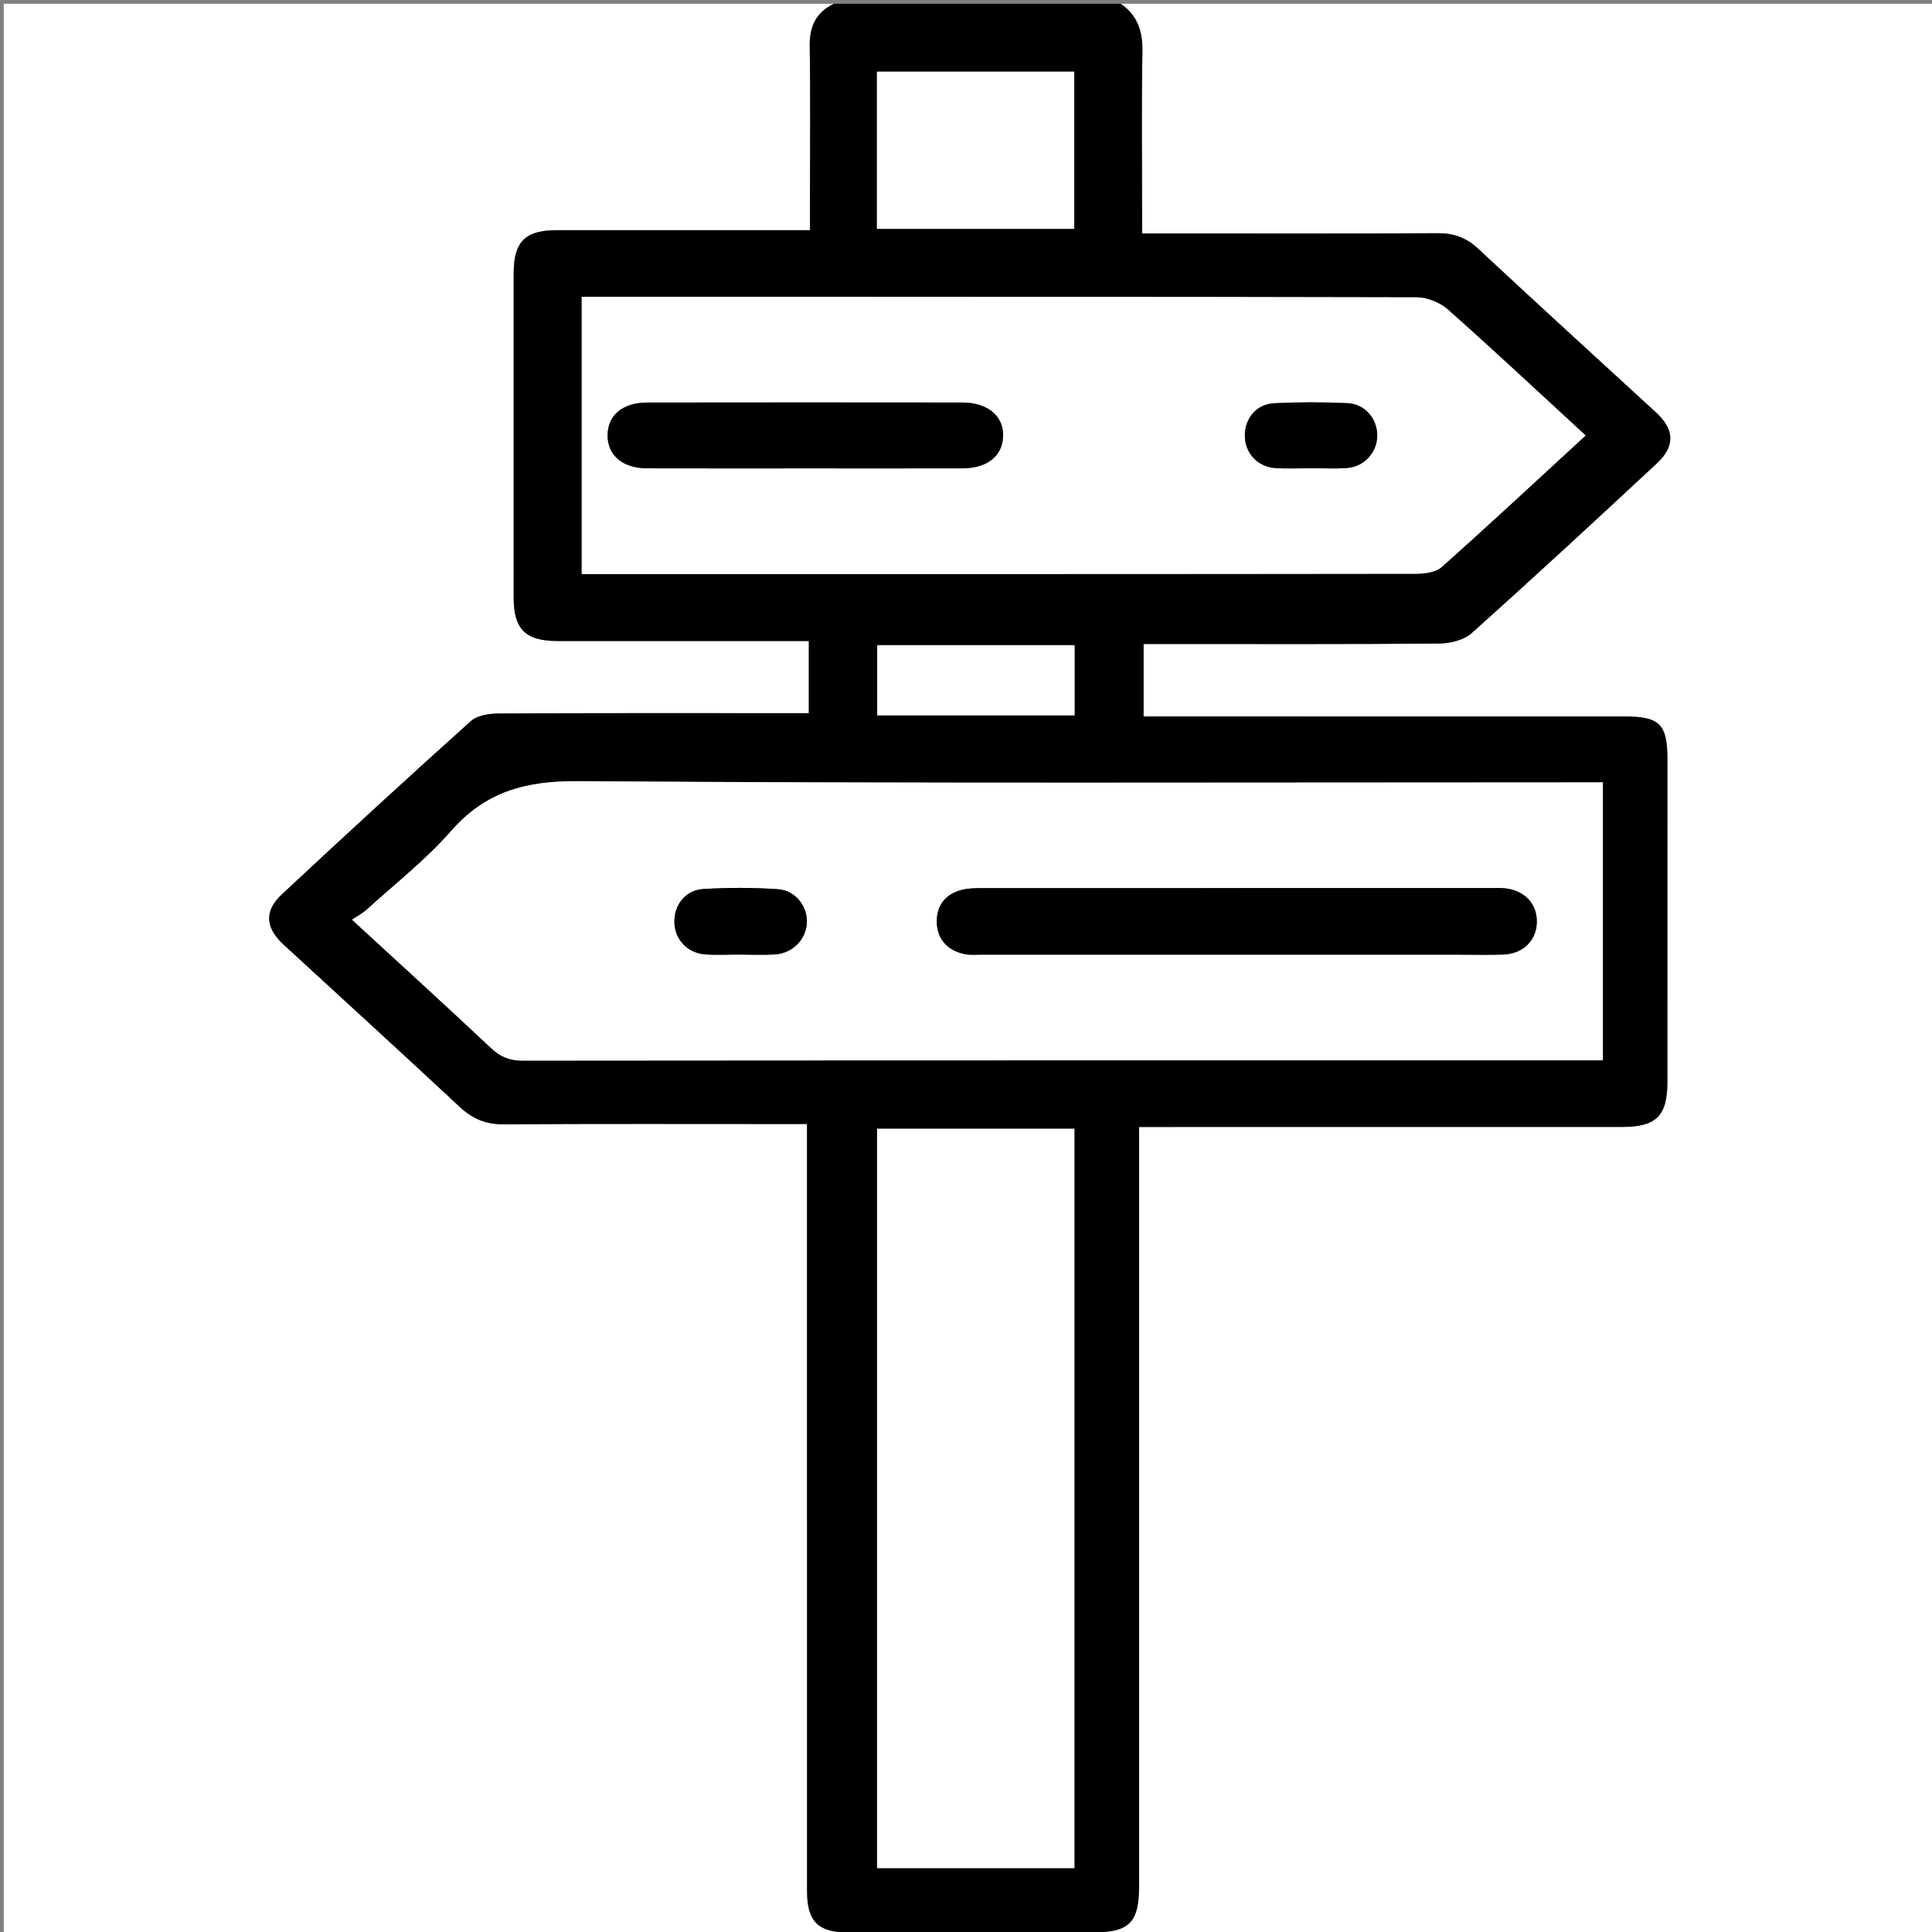
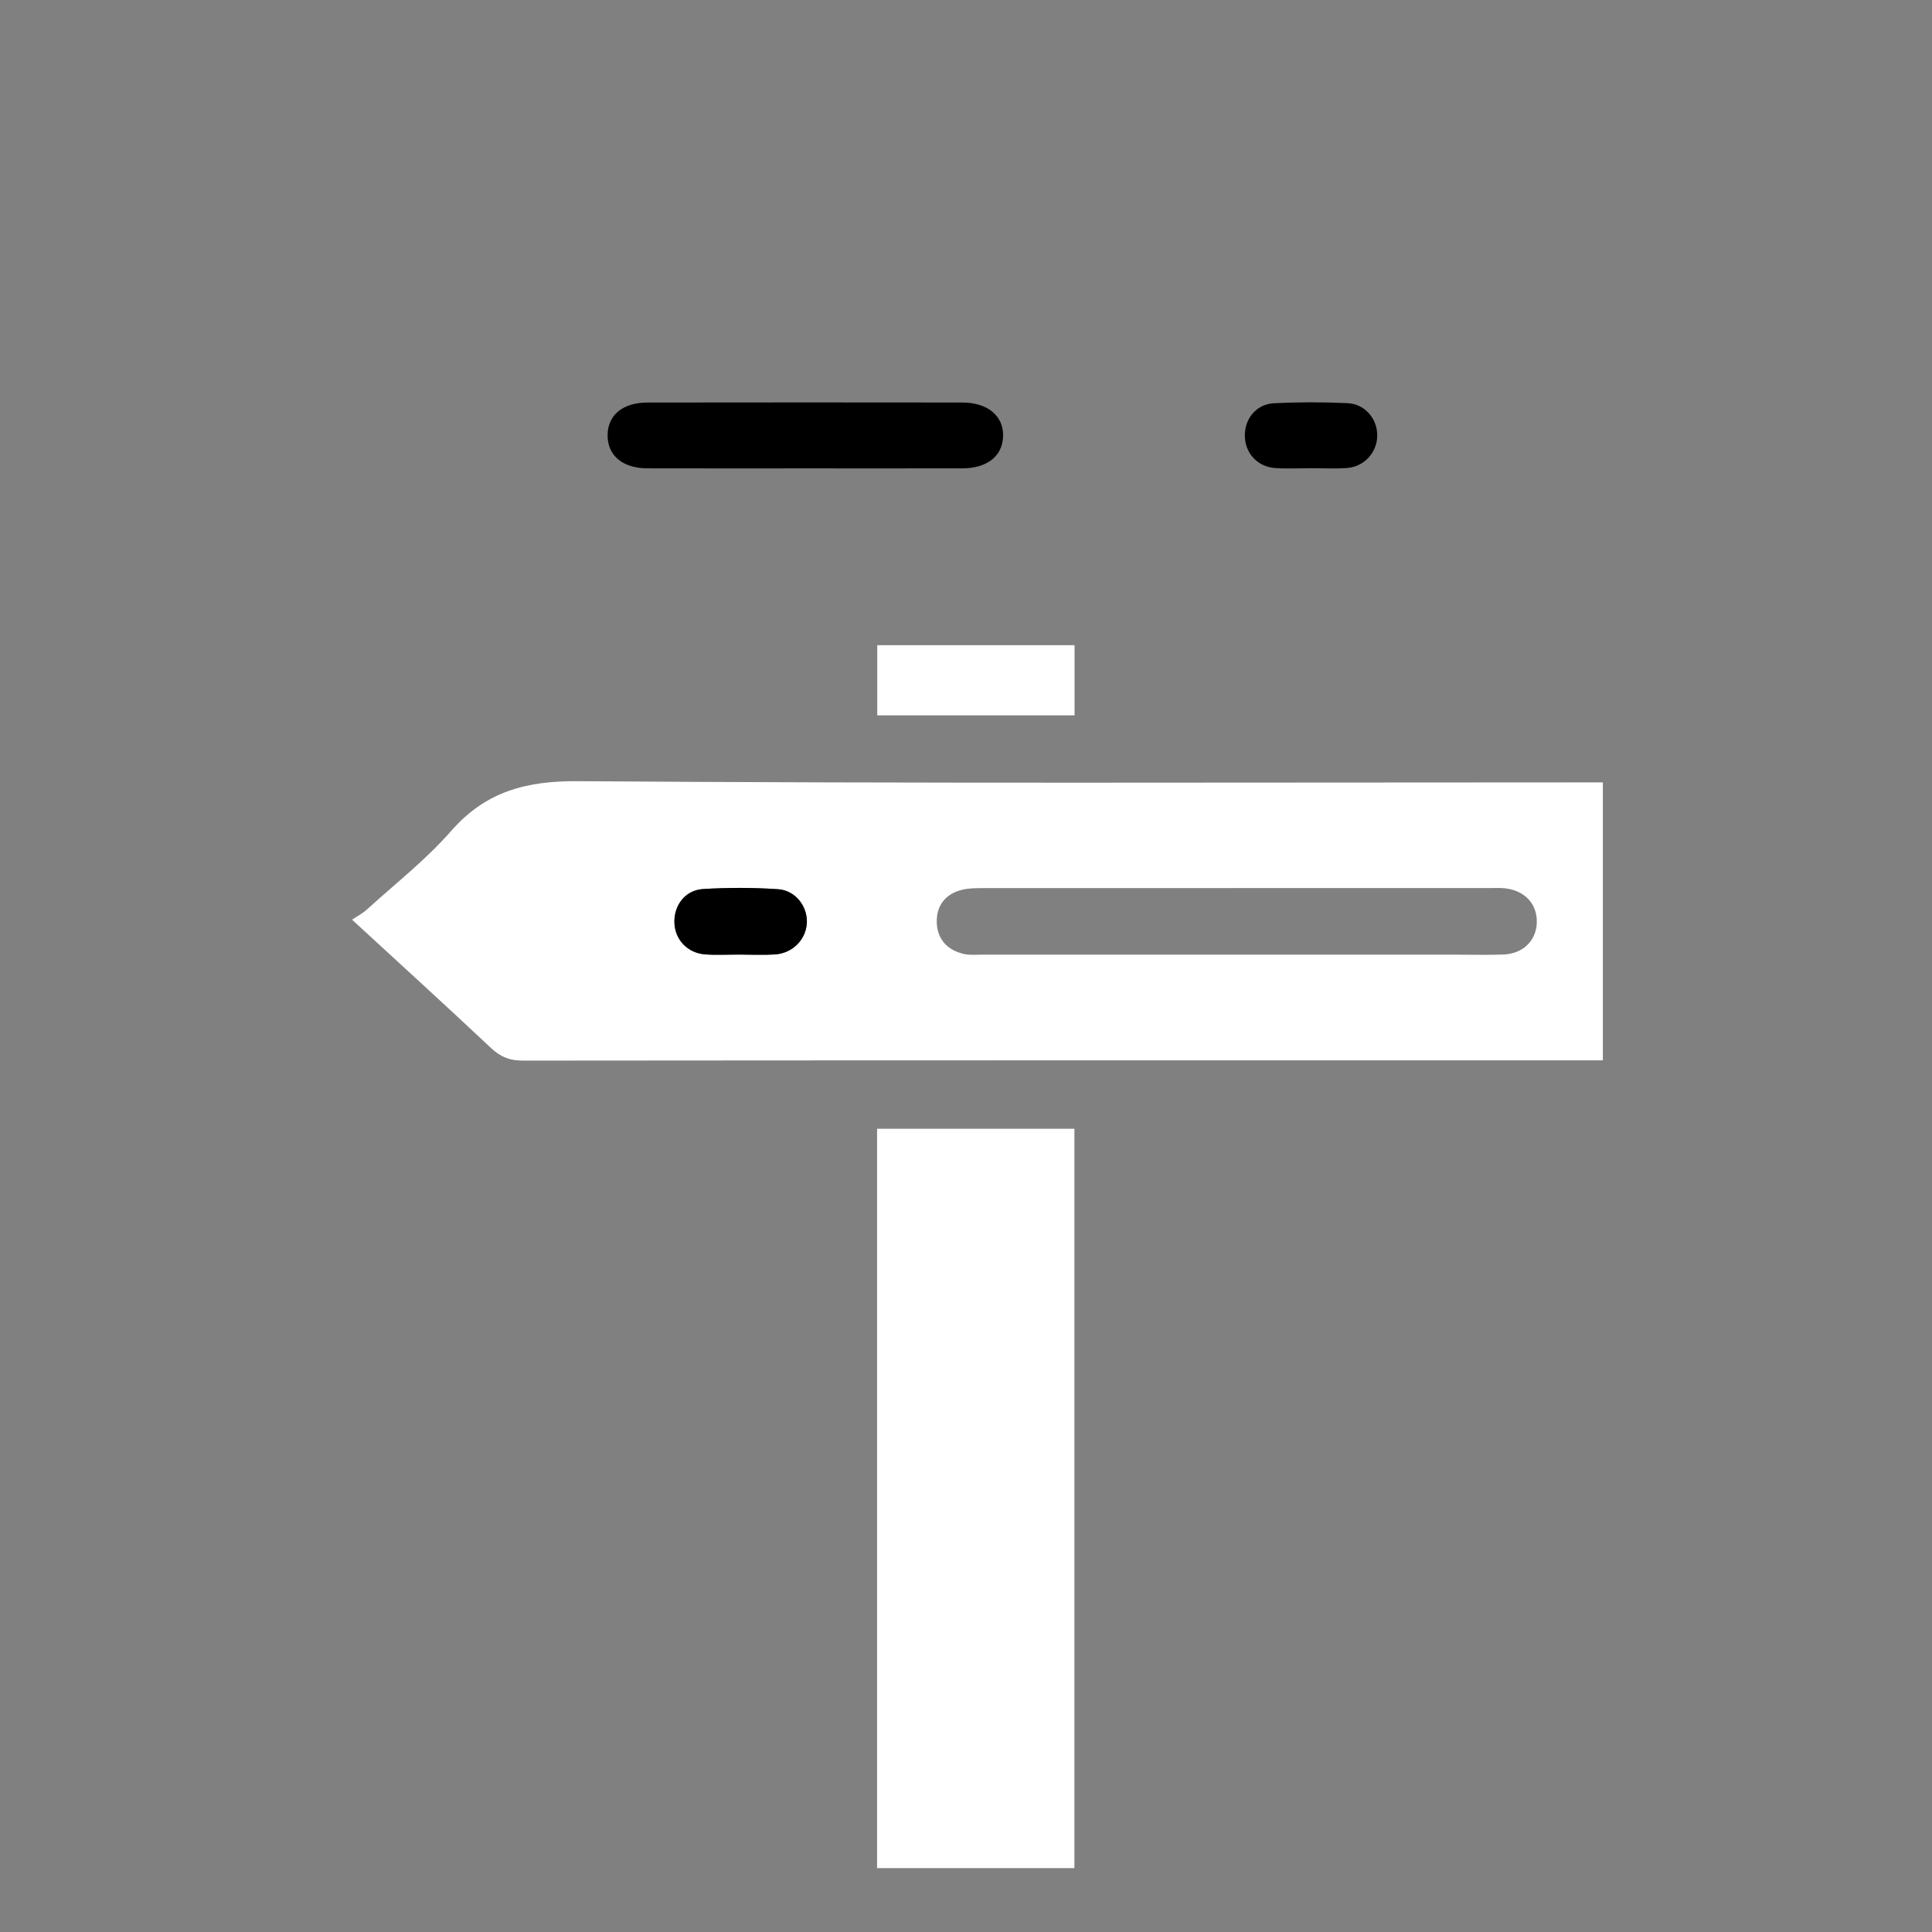
<svg xmlns="http://www.w3.org/2000/svg" version="1.1" id="Layer_1" x="0px" y="0px" width="512px" height="512px" viewBox="0 0 512 512" enable-background="new 0 0 512 512" xml:space="preserve">
  <rect x="0" y="0" width="512" height="512" fill="#808080" stroke="none" />
  <g>
-     <path fill="#FFFFFF" d="M297,1c72,0,144,0,216,0c0,170.667,0,341.333,0,512c-170.667,0-341.333,0-512,0C1,342.333,1,171.667,1,1   c73.333,0,146.667,0,220,0c-4.775,2.276-6.501,6.044-6.417,11.31c0.221,13.661,0.073,27.329,0.073,40.994c0,2.447,0,4.896,0,7.696   c-2.476,0-4.287,0-6.098,0c-20.331,0-40.663-0.009-60.994,0.005c-8.385,0.005-11.427,3.038-11.432,11.456   c-0.018,28.663-0.019,57.327,0.001,85.99c0.005,8.298,3.158,11.409,11.537,11.417c20.331,0.02,40.662,0.007,60.993,0.007   c1.796,0,3.592,0,5.683,0c0,6.562,0,12.631,0,19.125c-2.108,0-3.909,0-5.709,0c-25.497,0-50.995-0.055-76.491,0.087   c-2.5,0.015-5.67,0.488-7.382,2.025c-16.857,15.144-33.544,30.48-50.11,45.944c-4.719,4.405-4.295,8.867,0.489,13.267   c15.581,14.322,31.216,28.585,46.694,43.018c3.384,3.155,6.919,4.642,11.607,4.61c24.83-0.163,49.661-0.076,74.491-0.076   c1.9,0,3.799,0,5.938,0c0,2.89,0,4.876,0,6.862c0,65.493-0.006,130.986,0.008,196.479c0.002,7.944,2.921,10.892,10.792,10.901   c21.498,0.027,42.995,0.013,64.493,0.009c10.198-0.002,12.708-2.493,12.708-12.637c0.003-64.826,0.002-129.652,0.002-194.479   c0-1.948,0-3.896,0-6.35c2.54,0,4.496,0,6.453,0c40.495,0,80.991,0.007,121.487-0.007c9.115-0.003,12.052-2.913,12.055-11.906   c0.013-28.497,0-56.994,0.009-85.491c0.003-9.335-2.022-11.383-11.428-11.384c-40.496-0.005-80.992-0.002-121.487-0.002   c-1.943,0-3.886,0-5.903,0c0-6.724,0-12.778,0-19.21c2.372,0,4.347,0,6.322,0c23.997,0,47.995,0.093,71.991-0.122   c2.921-0.026,6.553-0.898,8.626-2.753c16.516-14.776,32.788-29.828,49.014-44.925c4.994-4.646,4.772-9.022-0.21-13.605   c-15.699-14.439-31.479-28.791-47.073-43.344c-3.17-2.959-6.471-4.13-10.747-4.106c-24.163,0.136-48.328,0.065-72.492,0.065   c-1.777,0-3.555,0-5.829,0c0-2.443,0-4.244,0-6.044c0-13.998-0.18-28,0.09-41.993C302.856,8.423,301.533,4.11,297,1z" />
-     <path fill-rule="evenodd" clip-rule="evenodd" d="M297,1c4.533,3.11,5.856,7.423,5.752,12.835   c-0.27,13.993-0.09,27.995-0.09,41.993c0,1.8,0,3.601,0,6.044c2.274,0,4.052,0,5.829,0c24.164,0,48.329,0.07,72.492-0.065   c4.276-0.023,7.577,1.147,10.747,4.106c15.594,14.553,31.374,28.904,47.073,43.344c4.982,4.583,5.204,8.959,0.21,13.605   c-16.226,15.097-32.498,30.148-49.014,44.925c-2.073,1.854-5.705,2.727-8.626,2.753c-23.996,0.215-47.994,0.122-71.991,0.122   c-1.976,0-3.95,0-6.322,0c0,6.432,0,12.486,0,19.21c2.018,0,3.96,0,5.903,0c40.495,0,80.991-0.003,121.487,0.002   c9.405,0.001,11.431,2.049,11.428,11.384c-0.009,28.497,0.004,56.994-0.009,85.491c-0.003,8.993-2.939,11.903-12.055,11.906   c-40.496,0.014-80.992,0.007-121.487,0.007c-1.957,0-3.913,0-6.453,0c0,2.453,0,4.401,0,6.35c0,64.826,0.001,129.652-0.002,194.479   c0,10.144-2.51,12.635-12.708,12.637c-21.498,0.004-42.996,0.019-64.493-0.009c-7.871-0.01-10.79-2.957-10.792-10.901   c-0.014-65.493-0.008-130.986-0.008-196.479c0-1.986,0-3.973,0-6.862c-2.139,0-4.038,0-5.938,0   c-24.831,0-49.662-0.087-74.491,0.076c-4.688,0.031-8.223-1.455-11.607-4.61c-15.478-14.433-31.113-28.695-46.694-43.018   c-4.785-4.399-5.208-8.861-0.489-13.267c16.566-15.464,33.252-30.801,50.11-45.944c1.712-1.537,4.883-2.011,7.382-2.025   c25.497-0.142,50.994-0.087,76.491-0.087c1.801,0,3.602,0,5.709,0c0-6.494,0-12.562,0-19.125c-2.091,0-3.887,0-5.683,0   c-20.331,0-40.662,0.013-60.993-0.007c-8.378-0.008-11.531-3.119-11.537-11.417c-0.02-28.663-0.019-57.327-0.001-85.99   c0.005-8.418,3.047-11.451,11.432-11.456C167.896,60.991,188.227,61,208.558,61c1.811,0,3.623,0,6.098,0c0-2.801,0-5.249,0-7.696   c0-13.665,0.148-27.333-0.073-40.994C214.499,7.044,216.225,3.276,221,1C246.333,1,271.667,1,297,1z M93.297,243.726   c12.904,11.881,24.972,22.863,36.859,34.039c2.488,2.34,4.939,3.31,8.367,3.306c93.656-0.088,187.312-0.07,280.968-0.07   c1.755,0,3.51,0,5.284,0c0-24.833,0-48.943,0-73.656c-2.339,0-4.459,0-6.579,0c-88.323,0-176.649,0.311-264.968-0.323   c-13.834-0.099-24.515,2.725-33.721,13.246c-6.655,7.605-14.773,13.935-22.288,20.779   C96.124,242.043,94.756,242.742,93.297,243.726z M420.201,115.41c-12.371-11.379-24.278-22.539-36.484-33.362   c-2.102-1.863-5.471-3.241-8.259-3.248c-71.984-0.175-143.969-0.138-215.954-0.138c-1.753,0-3.507,0-5.341,0   c0,24.836,0,48.912,0,73.463c8.072,0,15.862,0,23.652,0c65.82,0,131.639,0.018,197.458-0.074c2.305-0.004,5.235-0.403,6.813-1.809   C394.771,138.944,407.201,127.36,420.201,115.41z M284.729,495.063c0-65.445,0-130.659,0-195.938c-17.599,0-34.939,0-52.295,0   c0,65.531,0,130.598,0,195.938C249.978,495.063,267.218,495.063,284.729,495.063z M232.4,60.642c17.631,0,34.988,0,52.283,0   c0-14.108,0-27.855,0-41.653c-17.555,0-34.789,0-52.283,0C232.4,33.039,232.4,46.765,232.4,60.642z M284.772,170.981   c-17.626,0-34.865,0-52.29,0c0,6.372,0,12.419,0,18.594c17.592,0,34.828,0,52.29,0   C284.772,183.346,284.772,177.409,284.772,170.981z" />
    <path fill-rule="evenodd" clip-rule="evenodd" fill="#FFFFFF" d="M93.297,243.726c1.459-0.983,2.827-1.683,3.921-2.68   c7.515-6.845,15.633-13.174,22.288-20.779c9.207-10.521,19.887-13.345,33.721-13.246c88.319,0.634,176.645,0.323,264.968,0.323   c2.12,0,4.24,0,6.579,0c0,24.713,0,48.823,0,73.656c-1.774,0-3.529,0-5.284,0c-93.656,0-187.312-0.018-280.968,0.07   c-3.428,0.004-5.878-0.966-8.367-3.306C118.27,266.589,106.202,255.606,93.297,243.726z M327.472,253   c19.649,0,39.299,0.001,58.948-0.001c3.996,0,7.997,0.11,11.988-0.039c5.14-0.193,8.649-3.596,8.856-8.319   c0.219-4.992-3.149-8.694-8.486-9.237c-1.319-0.134-2.661-0.062-3.993-0.062c-44.628-0.003-89.255-0.008-133.882,0.015   c-1.985,0.001-4.038-0.021-5.942,0.444c-4.455,1.088-6.855,4.253-6.704,8.715c0.153,4.478,2.886,7.348,7.293,8.319   c1.436,0.316,2.983,0.16,4.48,0.161C282.512,253.002,304.991,253,327.472,253z M195.88,252.977c3.156,0,6.322,0.159,9.466-0.038   c4.662-0.293,8.2-3.879,8.473-8.273c0.269-4.323-2.936-8.691-7.569-9.01c-6.607-0.454-13.287-0.457-19.899-0.056   c-4.76,0.288-7.758,4.293-7.629,8.892c0.127,4.521,3.467,8.097,8.191,8.437C189.888,253.142,192.891,252.968,195.88,252.977z" />
-     <path fill-rule="evenodd" clip-rule="evenodd" fill="#FFFFFF" d="M420.201,115.41c-13,11.95-25.43,23.534-38.114,34.832   c-1.578,1.405-4.509,1.805-6.813,1.809c-65.819,0.092-131.639,0.074-197.458,0.074c-7.79,0-15.58,0-23.652,0   c0-24.551,0-48.627,0-73.463c1.834,0,3.587,0,5.341,0c71.985,0,143.97-0.037,215.954,0.138c2.788,0.007,6.157,1.385,8.259,3.248   C395.923,92.871,407.83,104.031,420.201,115.41z M213.496,124.127c13.826,0,27.652,0.019,41.478-0.008   c6.602-0.013,10.663-3.208,10.855-8.432c0.199-5.4-4.013-9.006-10.797-9.015c-27.818-0.034-55.637-0.037-83.455,0.004   c-6.596,0.01-10.547,3.369-10.56,8.696c-0.014,5.326,3.994,8.724,10.502,8.741C185.511,124.153,199.504,124.126,213.496,124.127z    M347.449,124.073c3.154,0,6.322,0.18,9.461-0.043c4.604-0.326,8.029-4.104,8.076-8.55c0.046-4.483-3.237-8.428-7.922-8.642   c-6.459-0.296-12.954-0.299-19.411,0.022c-4.733,0.235-7.837,4.097-7.756,8.716c0.079,4.557,3.382,8.152,8.091,8.468   C341.129,124.255,344.295,124.084,347.449,124.073z" />
    <path fill-rule="evenodd" clip-rule="evenodd" fill="#FFFFFF" d="M284.729,495.063c-17.511,0-34.75,0-52.295,0   c0-65.341,0-130.407,0-195.938c17.356,0,34.696,0,52.295,0C284.729,364.404,284.729,429.618,284.729,495.063z" />
-     <path fill-rule="evenodd" clip-rule="evenodd" fill="#FFFFFF" d="M232.4,60.642c0-13.877,0-27.603,0-41.653   c17.494,0,34.728,0,52.283,0c0,13.798,0,27.545,0,41.653C267.388,60.642,250.031,60.642,232.4,60.642z" />
    <path fill-rule="evenodd" clip-rule="evenodd" fill="#FFFFFF" d="M284.772,170.981c0,6.428,0,12.364,0,18.594   c-17.462,0-34.698,0-52.29,0c0-6.175,0-12.222,0-18.594C249.907,170.981,267.146,170.981,284.772,170.981z" />
-     <path fill-rule="evenodd" clip-rule="evenodd" d="M327.472,253c-22.48,0-44.96,0.002-67.44-0.005   c-1.497-0.001-3.045,0.155-4.48-0.161c-4.407-0.972-7.141-3.842-7.293-8.319c-0.152-4.462,2.249-7.627,6.704-8.715   c1.904-0.465,3.957-0.443,5.942-0.444c44.627-0.022,89.254-0.018,133.882-0.015c1.332,0,2.674-0.071,3.993,0.062   c5.337,0.543,8.705,4.245,8.486,9.237c-0.207,4.724-3.717,8.126-8.856,8.319c-3.991,0.149-7.992,0.039-11.988,0.039   C366.771,253.001,347.121,253,327.472,253z" />
    <path fill-rule="evenodd" clip-rule="evenodd" d="M195.88,252.972c-2.99-0.004-5.992,0.17-8.967-0.044   c-4.724-0.34-8.063-3.915-8.191-8.437c-0.129-4.599,2.869-8.604,7.629-8.892c6.612-0.401,13.292-0.398,19.899,0.056   c4.634,0.318,7.838,4.687,7.569,9.01c-0.273,4.395-3.811,7.98-8.473,8.273C202.203,253.136,199.037,252.977,195.88,252.972z" />
    <path fill-rule="evenodd" clip-rule="evenodd" d="M213.496,124.127c-13.992-0.001-27.985,0.026-41.977-0.013   c-6.508-0.018-10.516-3.415-10.502-8.741c0.013-5.327,3.964-8.687,10.56-8.696c27.818-0.041,55.637-0.038,83.455-0.004   c6.784,0.009,10.996,3.614,10.797,9.015c-0.192,5.224-4.253,8.419-10.855,8.432C241.148,124.146,227.322,124.127,213.496,124.127z" />
    <path fill-rule="evenodd" clip-rule="evenodd" d="M347.449,124.079c-3.154,0.005-6.32,0.176-9.461-0.034   c-4.709-0.315-8.012-3.911-8.091-8.468c-0.081-4.619,3.022-8.48,7.756-8.716c6.457-0.321,12.952-0.318,19.411-0.022   c4.685,0.214,7.968,4.158,7.922,8.642c-0.047,4.446-3.473,8.224-8.076,8.55C353.771,124.253,350.604,124.073,347.449,124.079z" />
  </g>
</svg>